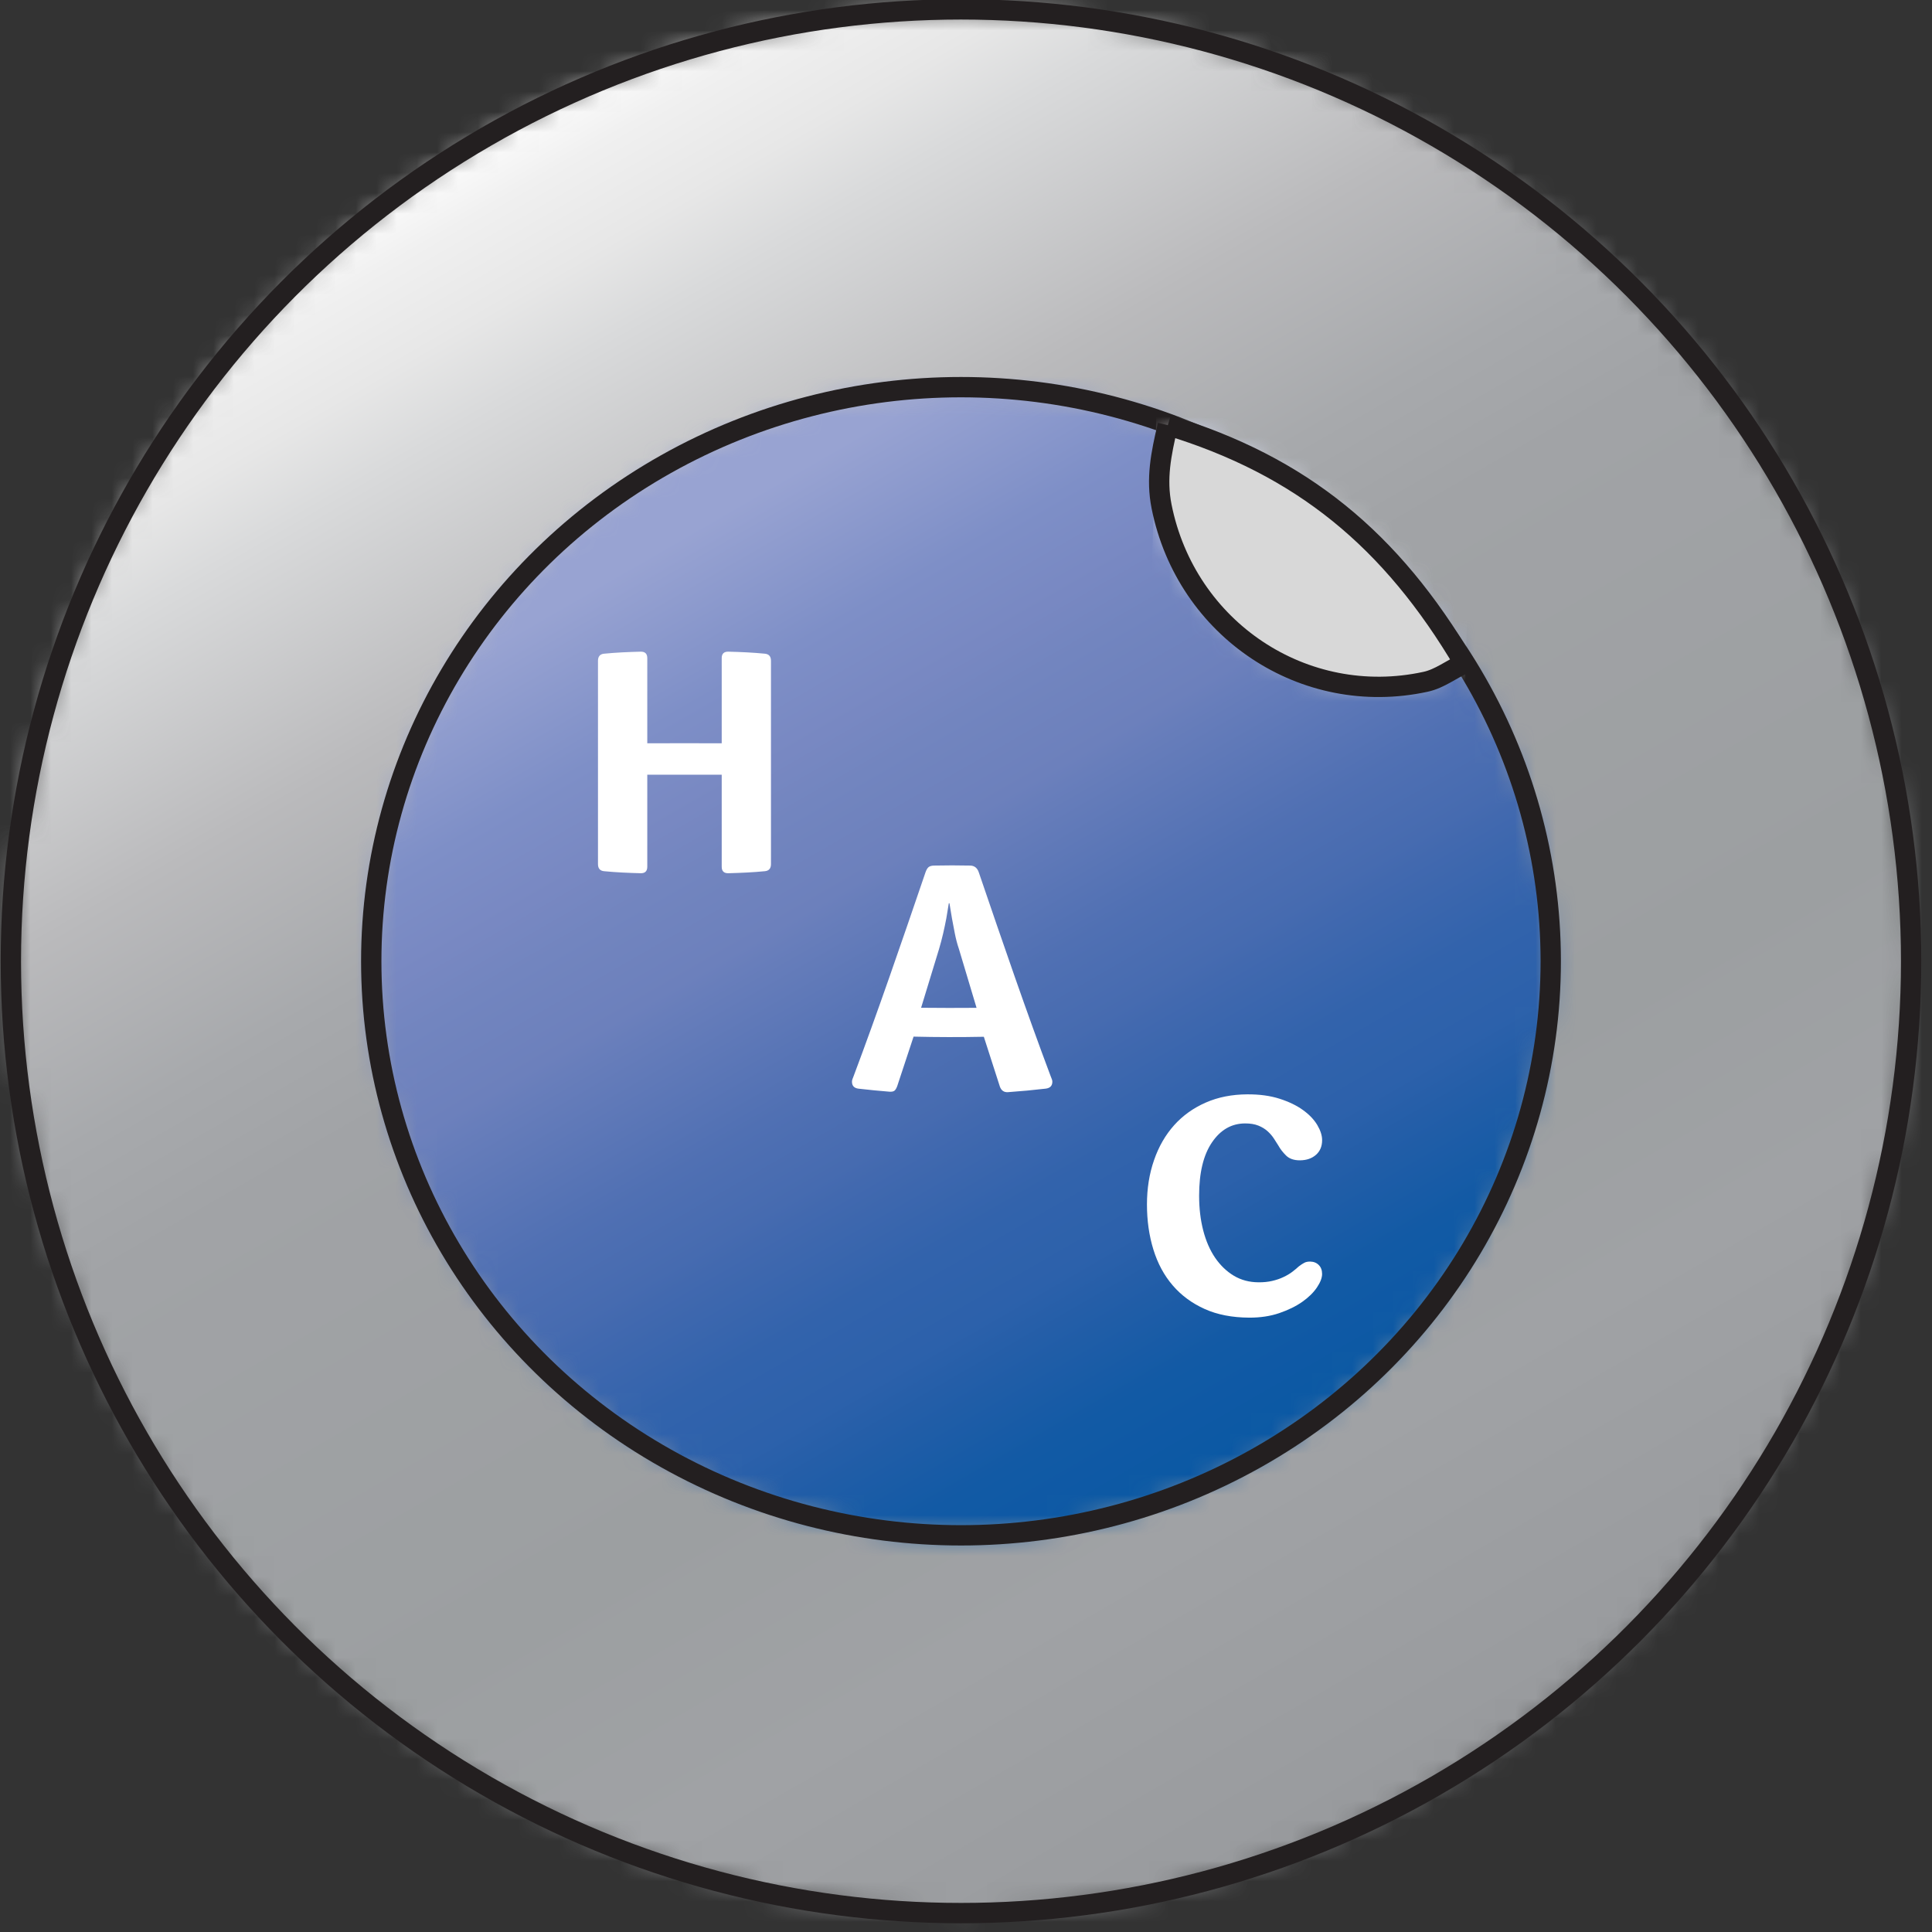
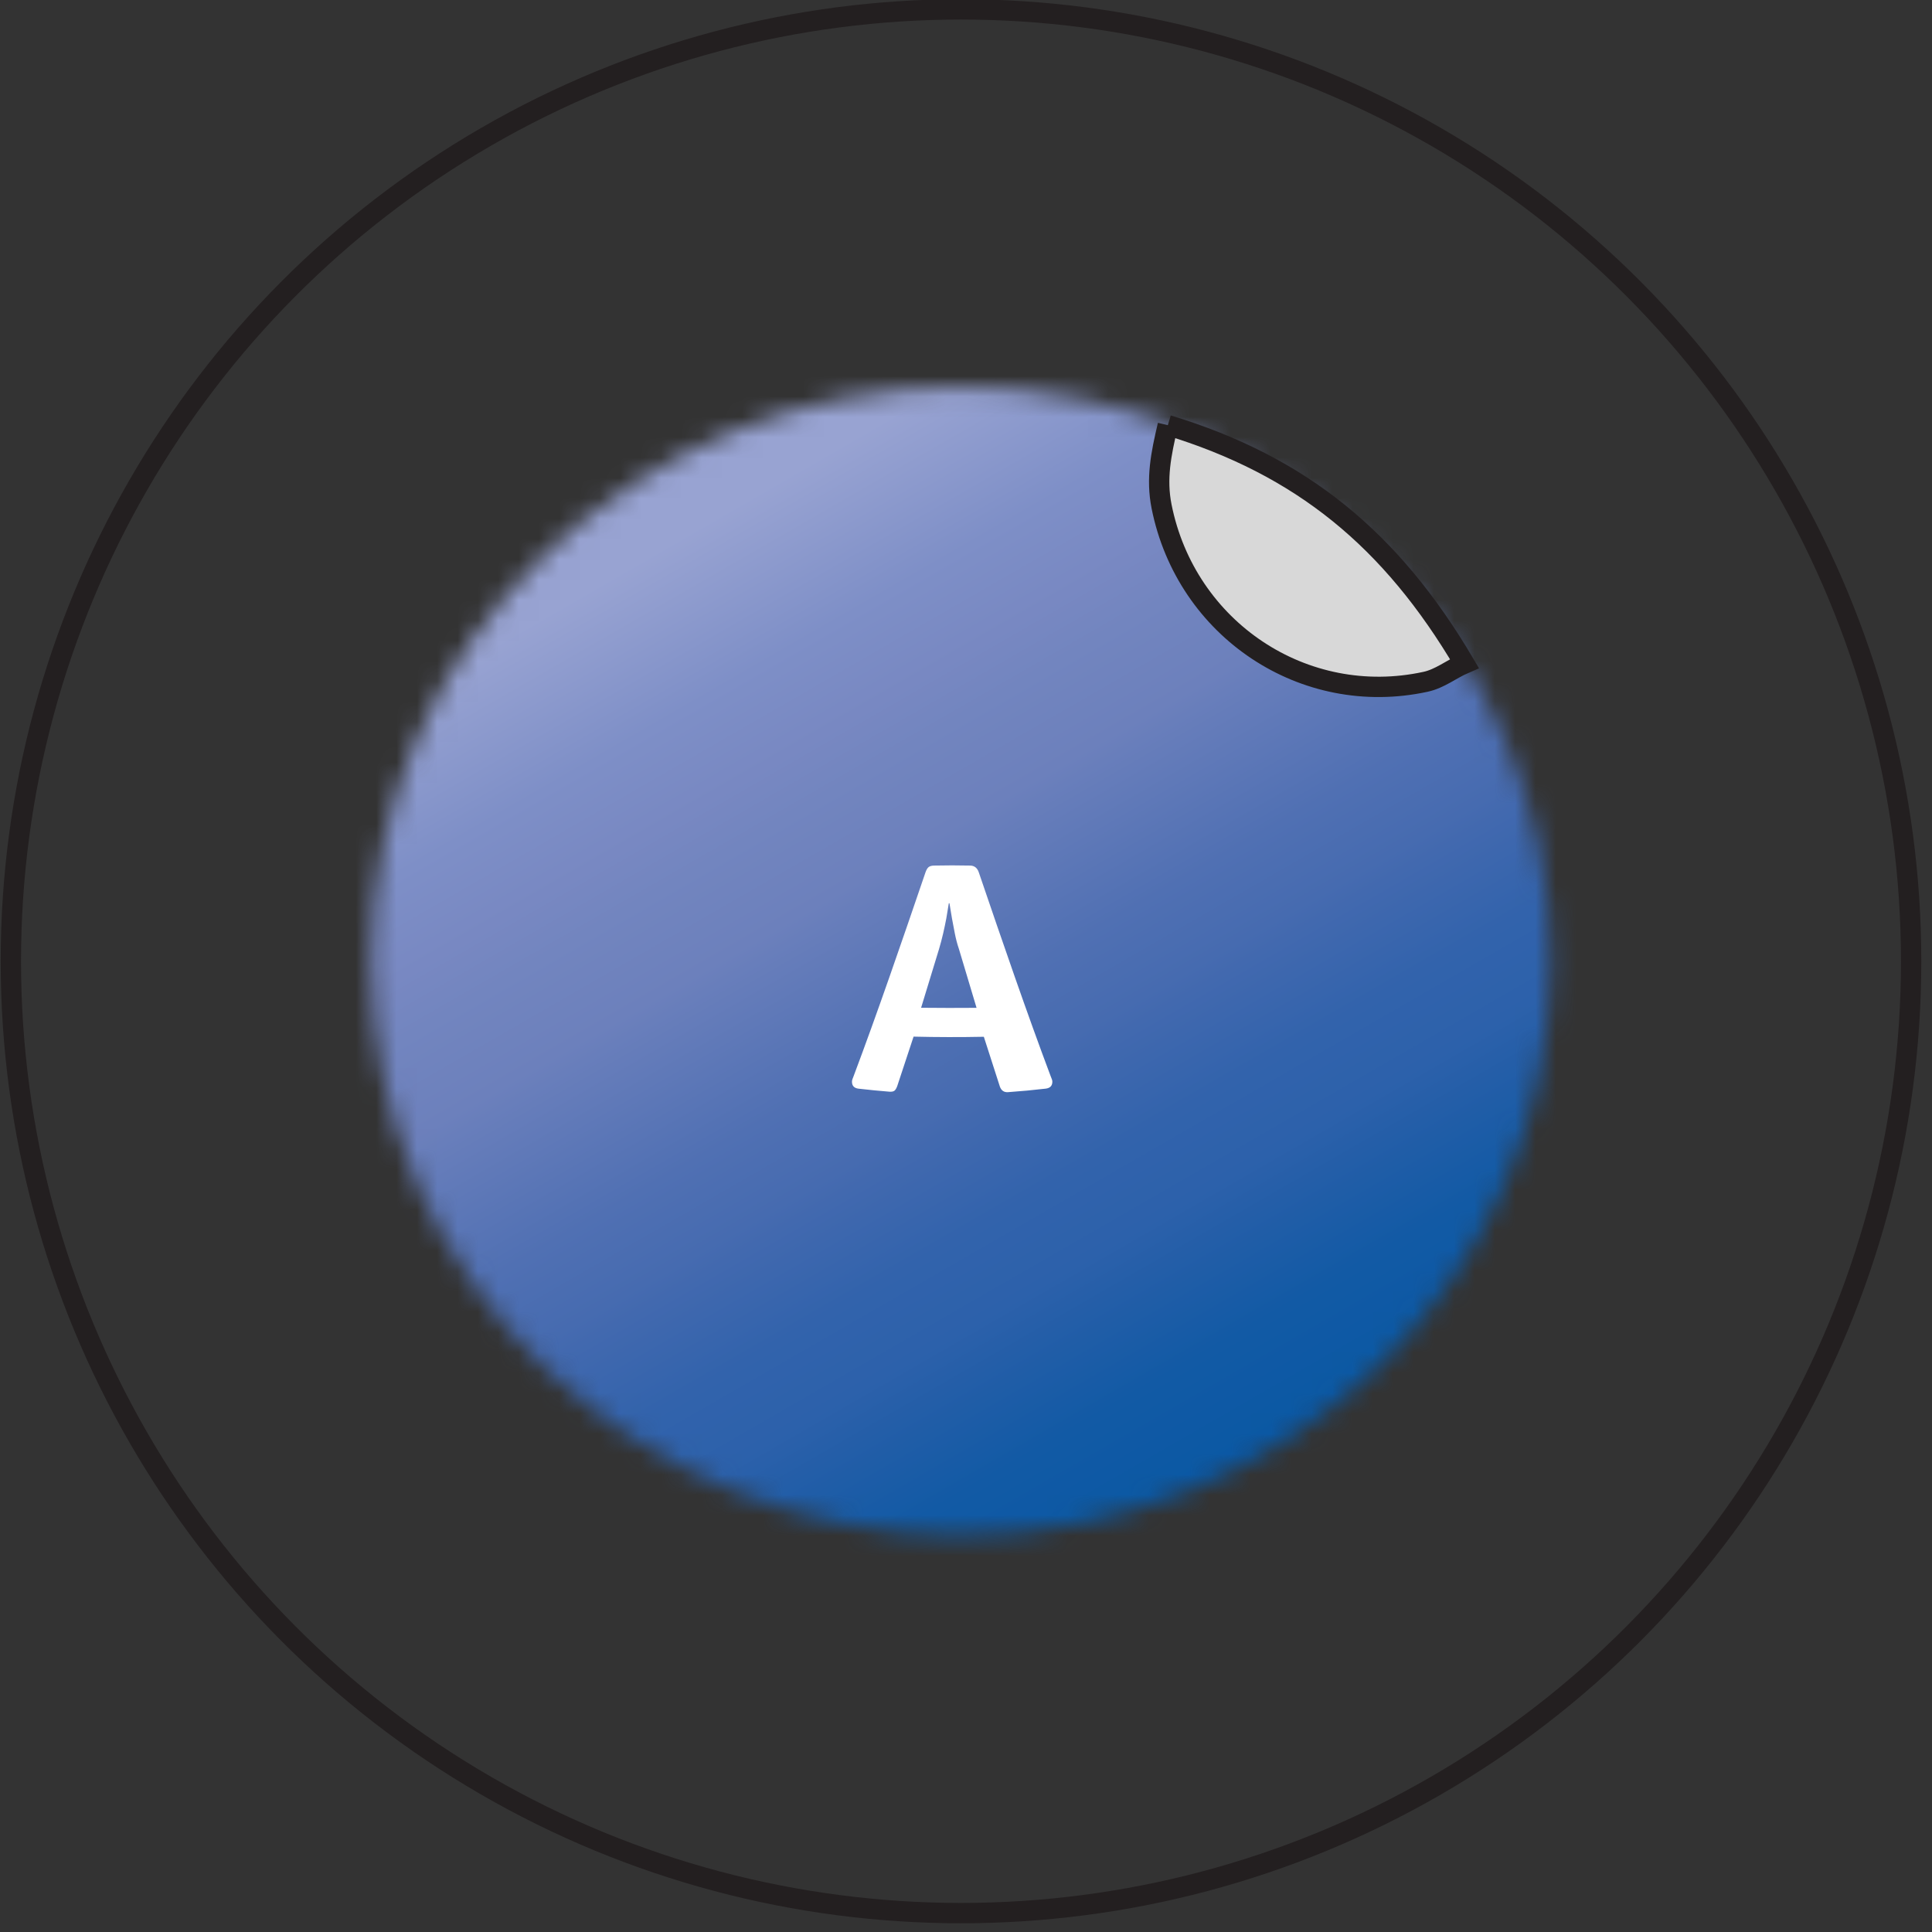
<svg xmlns="http://www.w3.org/2000/svg" xmlns:xlink="http://www.w3.org/1999/xlink" width="95px" height="95px" viewBox="0 0 95 95" version="1.1">
  <rect x="0" y="0" width="95" height="95" fill="#333333" stroke="none" />
  <title>Untitled 3</title>
  <desc>Created with Sketch.</desc>
  <defs>
    <path d="M0.534,47.266 C0.534,73.116 21.451,94.071 47.254,94.071 C73.058,94.071 93.975,73.116 93.975,47.266 C93.975,21.416 73.058,0.461 47.254,0.461 C21.451,0.461 0.534,21.417 0.534,47.266" id="path-1" />
    <linearGradient x1="36.622%" y1="26.838%" x2="63.436%" y2="73.275%" id="linearGradient-3">
      <stop stop-color="#FFFFFF" offset="0%" />
      <stop stop-color="#F0F0F0" offset="4.04%" />
      <stop stop-color="#E7E7E7" offset="8.76%" />
      <stop stop-color="#D9DADB" offset="12.97%" />
      <stop stop-color="#BABABC" offset="25.24%" />
      <stop stop-color="#A7A9AC" offset="35.31%" />
      <stop stop-color="#A1A3A6" offset="41.87%" />
      <stop stop-color="#9C9FA1" offset="67.98%" />
      <stop stop-color="#A0A2A5" offset="81.28%" />
      <stop stop-color="#989A9D" offset="100%" />
    </linearGradient>
    <path d="M0.255,28.266 C0.255,43.856 13.238,56.494 29.254,56.494 C45.272,56.494 58.253,43.856 58.253,28.266 C58.253,12.675 45.272,0.037 29.254,0.037 C13.238,0.038 0.255,12.675 0.255,28.266" id="path-4" />
    <linearGradient x1="63.332%" y1="73.084%" x2="36.736%" y2="26.931%" id="linearGradient-6">
      <stop stop-color="#0958A4" offset="0%" />
      <stop stop-color="#125AA5" offset="10.71%" />
      <stop stop-color="#245EA8" offset="19%" />
      <stop stop-color="#2C61AB" offset="22.68%" />
      <stop stop-color="#3263AC" offset="29.74%" />
      <stop stop-color="#4269AF" offset="37.94%" />
      <stop stop-color="#466BB0" offset="39.69%" />
      <stop stop-color="#5070B3" offset="46.63%" />
      <stop stop-color="#687EBB" offset="58.7%" />
      <stop stop-color="#6C80BC" offset="60.31%" />
      <stop stop-color="#7285BF" offset="68.07%" />
      <stop stop-color="#7888C2" offset="72.68%" />
      <stop stop-color="#7E8FC7" offset="80.41%" />
      <stop stop-color="#98A3D2" offset="93.3%" />
      <stop stop-color="#98A3D2" offset="100%" />
    </linearGradient>
    <path d="M1.116,4.901 C2.322,10.958 8.133,14.819 14.094,13.526 C14.801,13.373 15.367,12.903 16.008,12.627 C12.422,6.545 8.009,2.907 1.424,0.906 C1.084,2.338 0.846,3.542 1.116,4.901" id="path-7" />
    <linearGradient x1="48.867%" y1="89.268%" x2="51.172%" y2="4.139%" id="linearGradient-9">
      <stop stop-color="#C5C7C8" offset="0%" />
      <stop stop-color="#C5C7C8" offset="8.37%" />
      <stop stop-color="#D9DADA" offset="27.74%" />
      <stop stop-color="#EDECEC" offset="51.25%" />
      <stop stop-color="#F8F8F8" offset="75.19%" />
      <stop stop-color="#FFFFFF" offset="100%" />
      <stop stop-color="#FFFFFF" offset="100%" />
      <stop stop-color="#FFFFFF" offset="100%" />
    </linearGradient>
  </defs>
  <g id="Page-1" stroke="none" stroke-width="1" fill="none" fill-rule="evenodd">
    <g id="Untitled-1">
      <g id="Clipped">
        <mask id="mask-2" fill="white">
          <use xlink:href="#path-1" />
        </mask>
        <g id="SVGID_3_" />
-         <polygon id="Shape" fill="url(#linearGradient-3)" fill-rule="nonzero" mask="url(#mask-2)" points="70.615 -40 134.509 70.668 23.894 134.532 -40 23.864" />
      </g>
      <ellipse id="Oval" stroke="#231F20" stroke-linecap="round" cx="47.254" cy="47.266" rx="46.72" ry="46.805" />
      <g id="Clipped" transform="translate(18, 19)">
        <mask id="mask-5" fill="white">
          <use xlink:href="#path-4" />
        </mask>
        <g id="SVGID_2_" />
        <polygon id="Shape" fill="url(#linearGradient-6)" fill-rule="nonzero" mask="url(#mask-5)" points="14.755 81.607 -24.191 14.151 43.754 -25.077 82.699 42.379" />
      </g>
-       <ellipse id="Oval" stroke="#231F20" cx="47.254" cy="47.266" rx="28.999" ry="28.229" />
-       <path d="M37.91,42.489 C37.91,42.7 37.812,42.818 37.615,42.838 C37.03,42.896 36.427,42.922 35.815,42.938 C35.597,42.943 35.488,42.837 35.488,42.621 L35.488,38.094 C34.279,38.095 33.037,38.095 31.828,38.094 L31.828,42.621 C31.828,42.837 31.718,42.944 31.5,42.938 C30.887,42.922 30.286,42.896 29.7,42.838 C29.501,42.818 29.404,42.7 29.404,42.489 L29.404,32.492 C29.405,32.282 29.502,32.164 29.7,32.144 C30.285,32.086 30.888,32.059 31.5,32.044 C31.718,32.039 31.828,32.145 31.828,32.361 L31.828,36.549 C33.036,36.545 34.279,36.545 35.488,36.549 L35.488,32.361 C35.488,32.145 35.597,32.039 35.815,32.044 C36.427,32.059 37.03,32.086 37.615,32.144 C37.813,32.164 37.91,32.282 37.91,32.492 L37.91,42.489 Z" id="Shape" fill="#FFFFFF" fill-rule="nonzero" />
      <path d="M51.746,53.188 C51.746,53.389 51.637,53.503 51.422,53.53 C50.805,53.602 50.188,53.66 49.568,53.703 C49.372,53.718 49.237,53.627 49.166,53.431 C48.902,52.623 48.639,51.804 48.377,50.98 C47.225,51.003 46.072,51.001 44.922,50.973 C44.653,51.794 44.385,52.607 44.117,53.41 C44.075,53.522 44.029,53.598 43.977,53.635 C43.925,53.673 43.843,53.688 43.729,53.68 C43.225,53.64 42.72,53.59 42.216,53.532 C42.001,53.506 41.893,53.391 41.893,53.19 C41.893,53.15 41.901,53.109 41.916,53.065 C41.931,53.022 41.949,52.976 41.969,52.928 C43.145,49.801 44.327,46.357 45.509,42.892 C45.55,42.774 45.599,42.69 45.656,42.641 C45.713,42.592 45.803,42.565 45.927,42.562 C46.521,42.549 47.115,42.549 47.709,42.562 C47.915,42.567 48.056,42.678 48.128,42.892 C49.31,46.357 50.491,49.801 51.667,52.928 C51.687,52.976 51.706,53.022 51.721,53.065 C51.738,53.106 51.745,53.148 51.746,53.188 M47.152,46.662 C47.069,46.418 47.002,46.163 46.95,45.896 C46.899,45.63 46.852,45.386 46.811,45.164 C46.77,44.909 46.728,44.66 46.687,44.415 L46.655,44.415 C46.613,44.66 46.572,44.91 46.531,45.165 C46.489,45.388 46.438,45.632 46.377,45.897 C46.315,46.164 46.247,46.418 46.175,46.663 C45.88,47.631 45.585,48.596 45.292,49.554 C46.201,49.564 47.111,49.564 48.019,49.557 C47.73,48.595 47.441,47.629 47.152,46.662" id="Shape" fill="#FFFFFF" fill-rule="nonzero" />
-       <path d="M65.01,62.643 C65.01,62.834 64.926,63.055 64.755,63.308 C64.585,63.56 64.346,63.794 64.037,64.012 C63.726,64.231 63.349,64.415 62.908,64.567 C62.465,64.719 61.969,64.793 61.423,64.791 C60.587,64.786 59.858,64.646 59.235,64.365 C58.61,64.083 58.087,63.698 57.665,63.206 C57.242,62.715 56.925,62.127 56.714,61.442 C56.503,60.758 56.398,60.019 56.398,59.225 C56.398,58.443 56.513,57.716 56.746,57.047 C56.976,56.378 57.308,55.806 57.735,55.328 C58.163,54.851 58.681,54.482 59.29,54.215 C59.898,53.948 60.578,53.815 61.332,53.811 C61.93,53.808 62.457,53.879 62.916,54.026 C63.375,54.173 63.76,54.358 64.068,54.582 C64.379,54.805 64.612,55.05 64.772,55.317 C64.931,55.585 65.011,55.834 65.011,56.064 C65.011,56.365 64.911,56.606 64.71,56.784 C64.509,56.961 64.248,57.052 63.929,57.055 C63.63,57.058 63.401,56.979 63.241,56.822 C63.081,56.664 62.954,56.501 62.862,56.333 C62.8,56.233 62.727,56.12 62.645,55.992 C62.562,55.863 62.459,55.742 62.334,55.629 C62.211,55.516 62.06,55.423 61.879,55.349 C61.698,55.276 61.48,55.24 61.223,55.241 C60.561,55.243 60.019,55.551 59.598,56.169 C59.175,56.787 58.963,57.662 58.963,58.795 C58.963,59.411 59.03,59.981 59.164,60.501 C59.299,61.022 59.494,61.471 59.75,61.847 C60.01,62.224 60.316,62.518 60.672,62.731 C61.028,62.944 61.433,63.051 61.887,63.053 C62.135,63.055 62.358,63.032 62.56,62.984 C62.761,62.937 62.945,62.875 63.109,62.796 C63.274,62.719 63.419,62.633 63.542,62.54 C63.665,62.446 63.774,62.355 63.868,62.268 C63.97,62.191 64.061,62.131 64.138,62.092 C64.214,62.052 64.31,62.033 64.425,62.034 C64.599,62.037 64.741,62.095 64.849,62.206 C64.957,62.315 65.01,62.462 65.01,62.643" id="Shape" fill="#FFFFFF" fill-rule="nonzero" />
      <g id="Clipped" transform="translate(56, 20)">
        <mask id="mask-8" fill="white">
          <use xlink:href="#path-7" />
        </mask>
        <g id="SVGID_1_" />
-         <polygon id="Shape" fill="url(#linearGradient-9)" fill-rule="nonzero" mask="url(#mask-8)" points="0.438 14.807 0.857 0.478 16.414 0.917 15.995 15.248" />
      </g>
      <path d="M57.424,20.906 C64.01,22.907 68.422,26.546 72.008,32.628 C71.367,32.904 70.801,33.374 70.094,33.526 C64.133,34.819 58.323,30.958 57.116,24.9 C56.846,23.541 57.084,22.337 57.424,20.906" id="Shape" stroke="#231F20" fill="#D8D8D8" />
    </g>
  </g>
</svg>